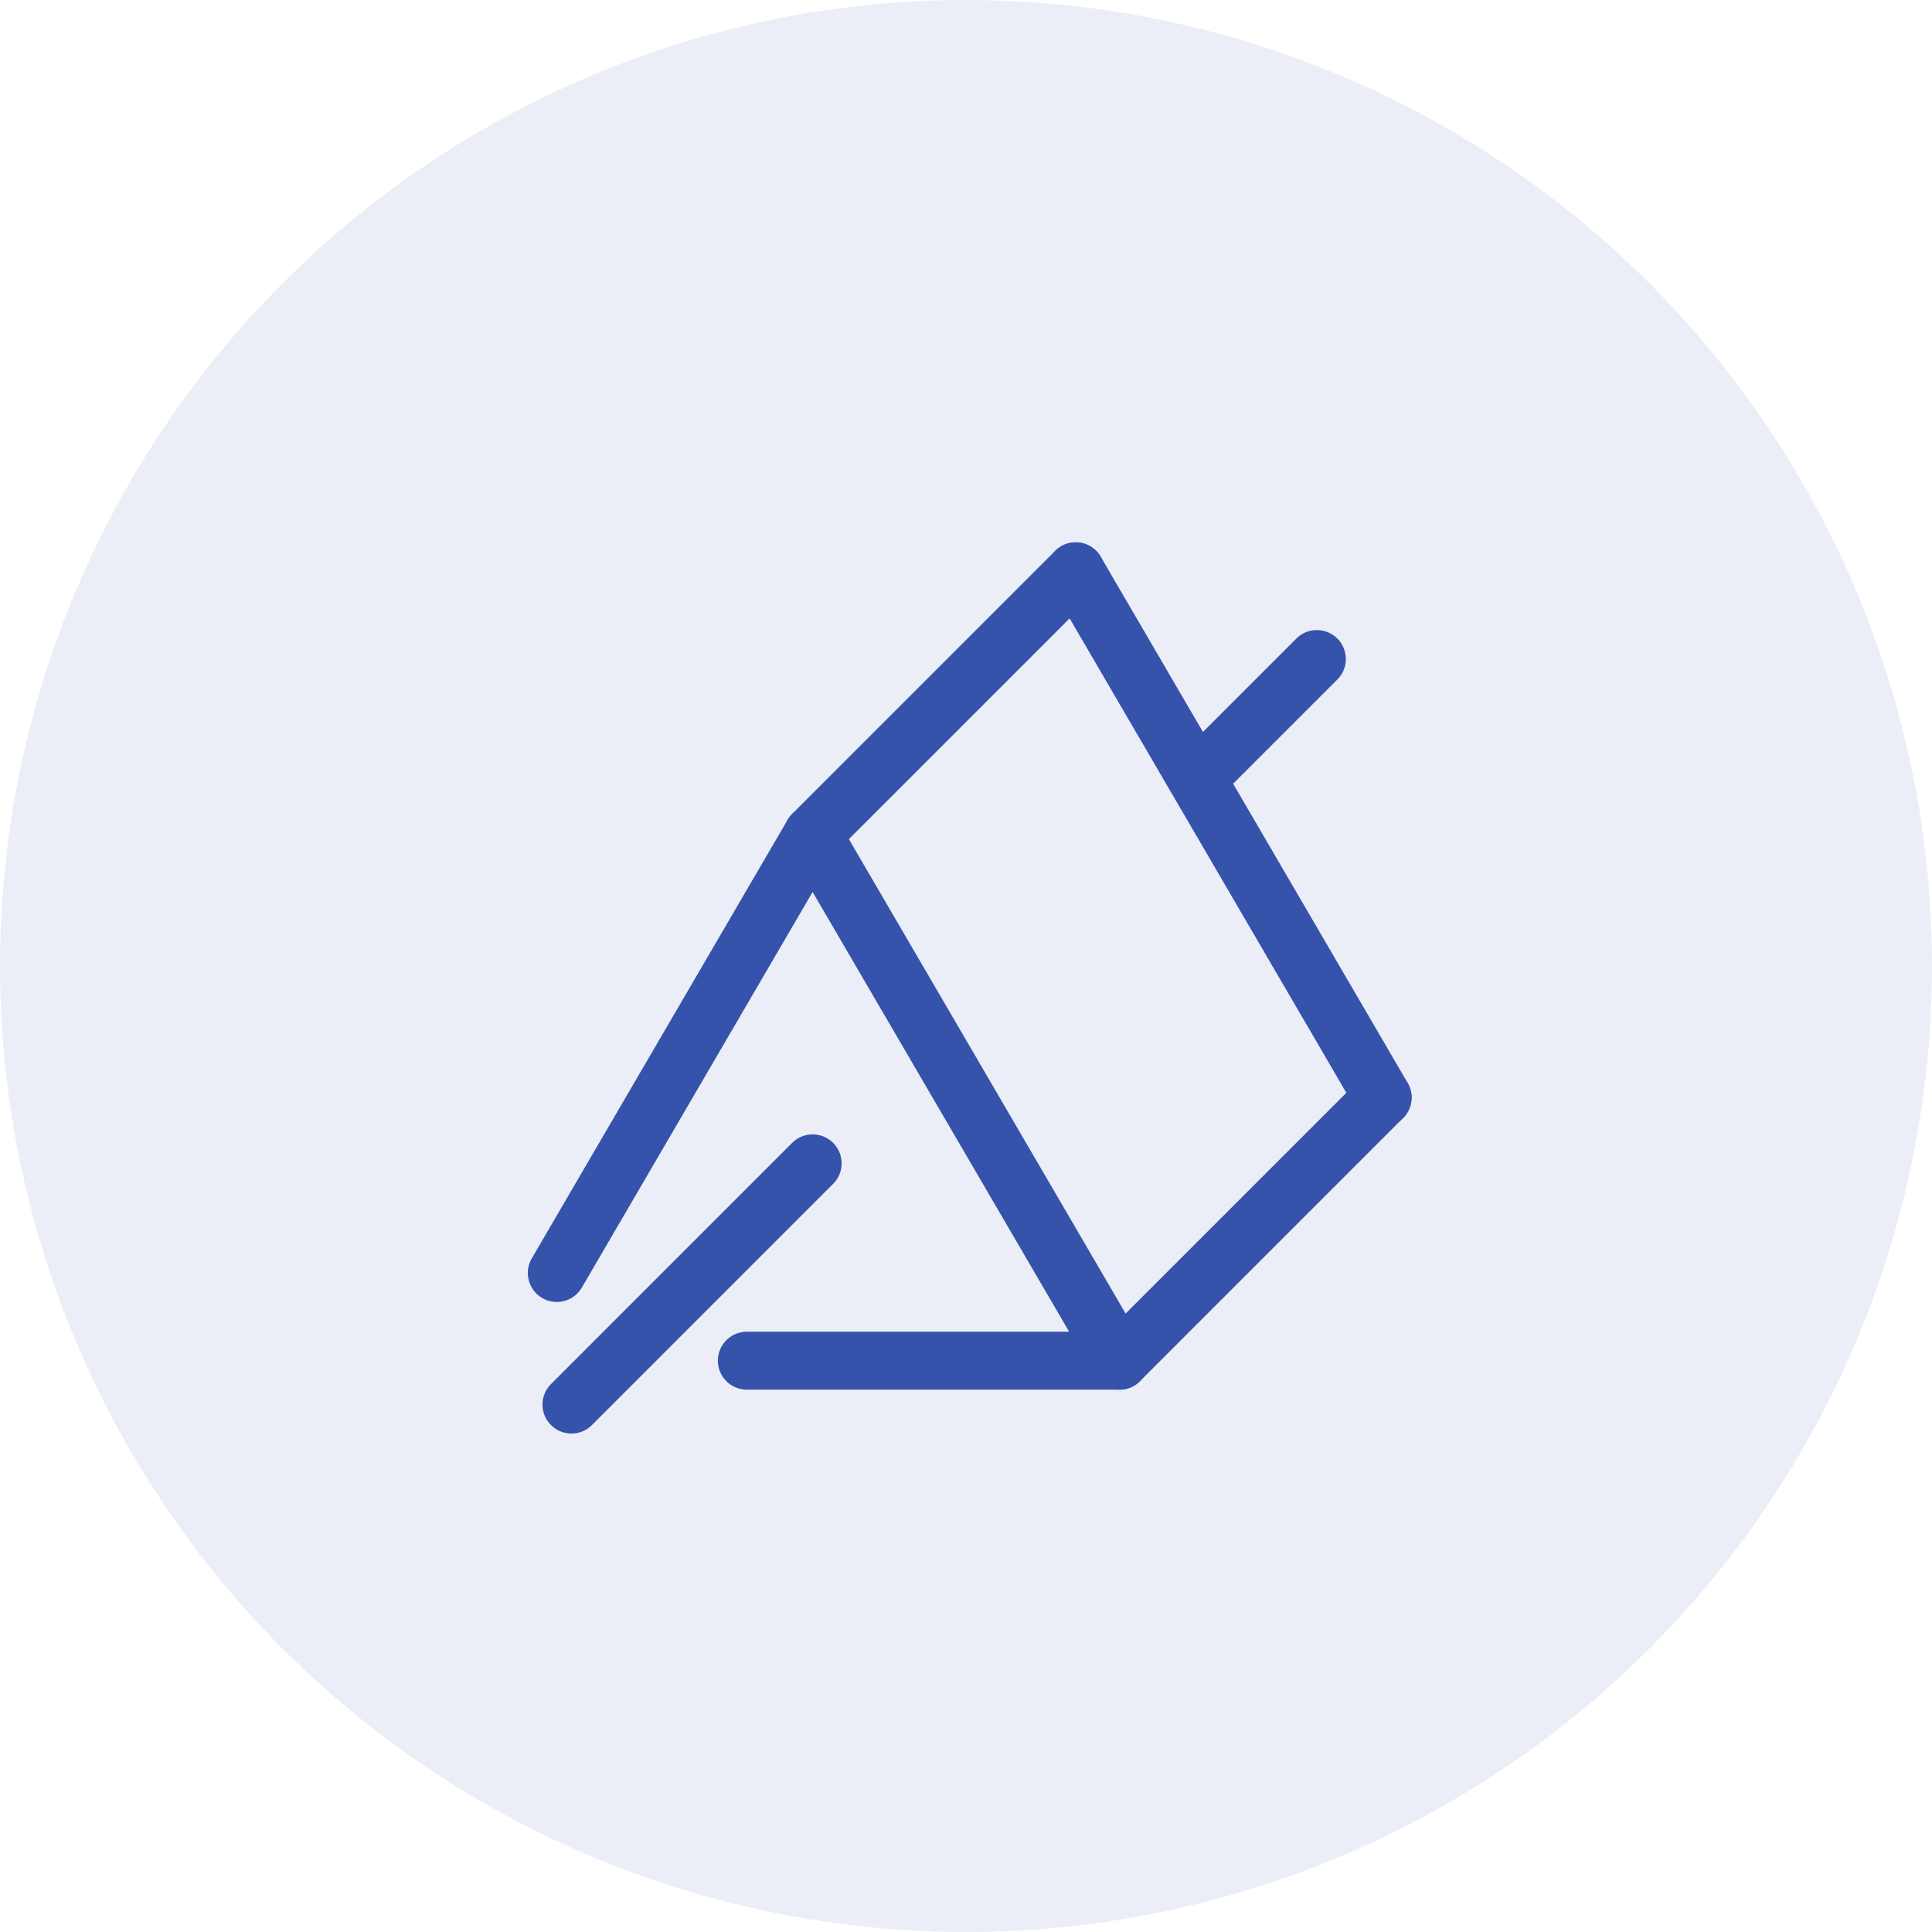
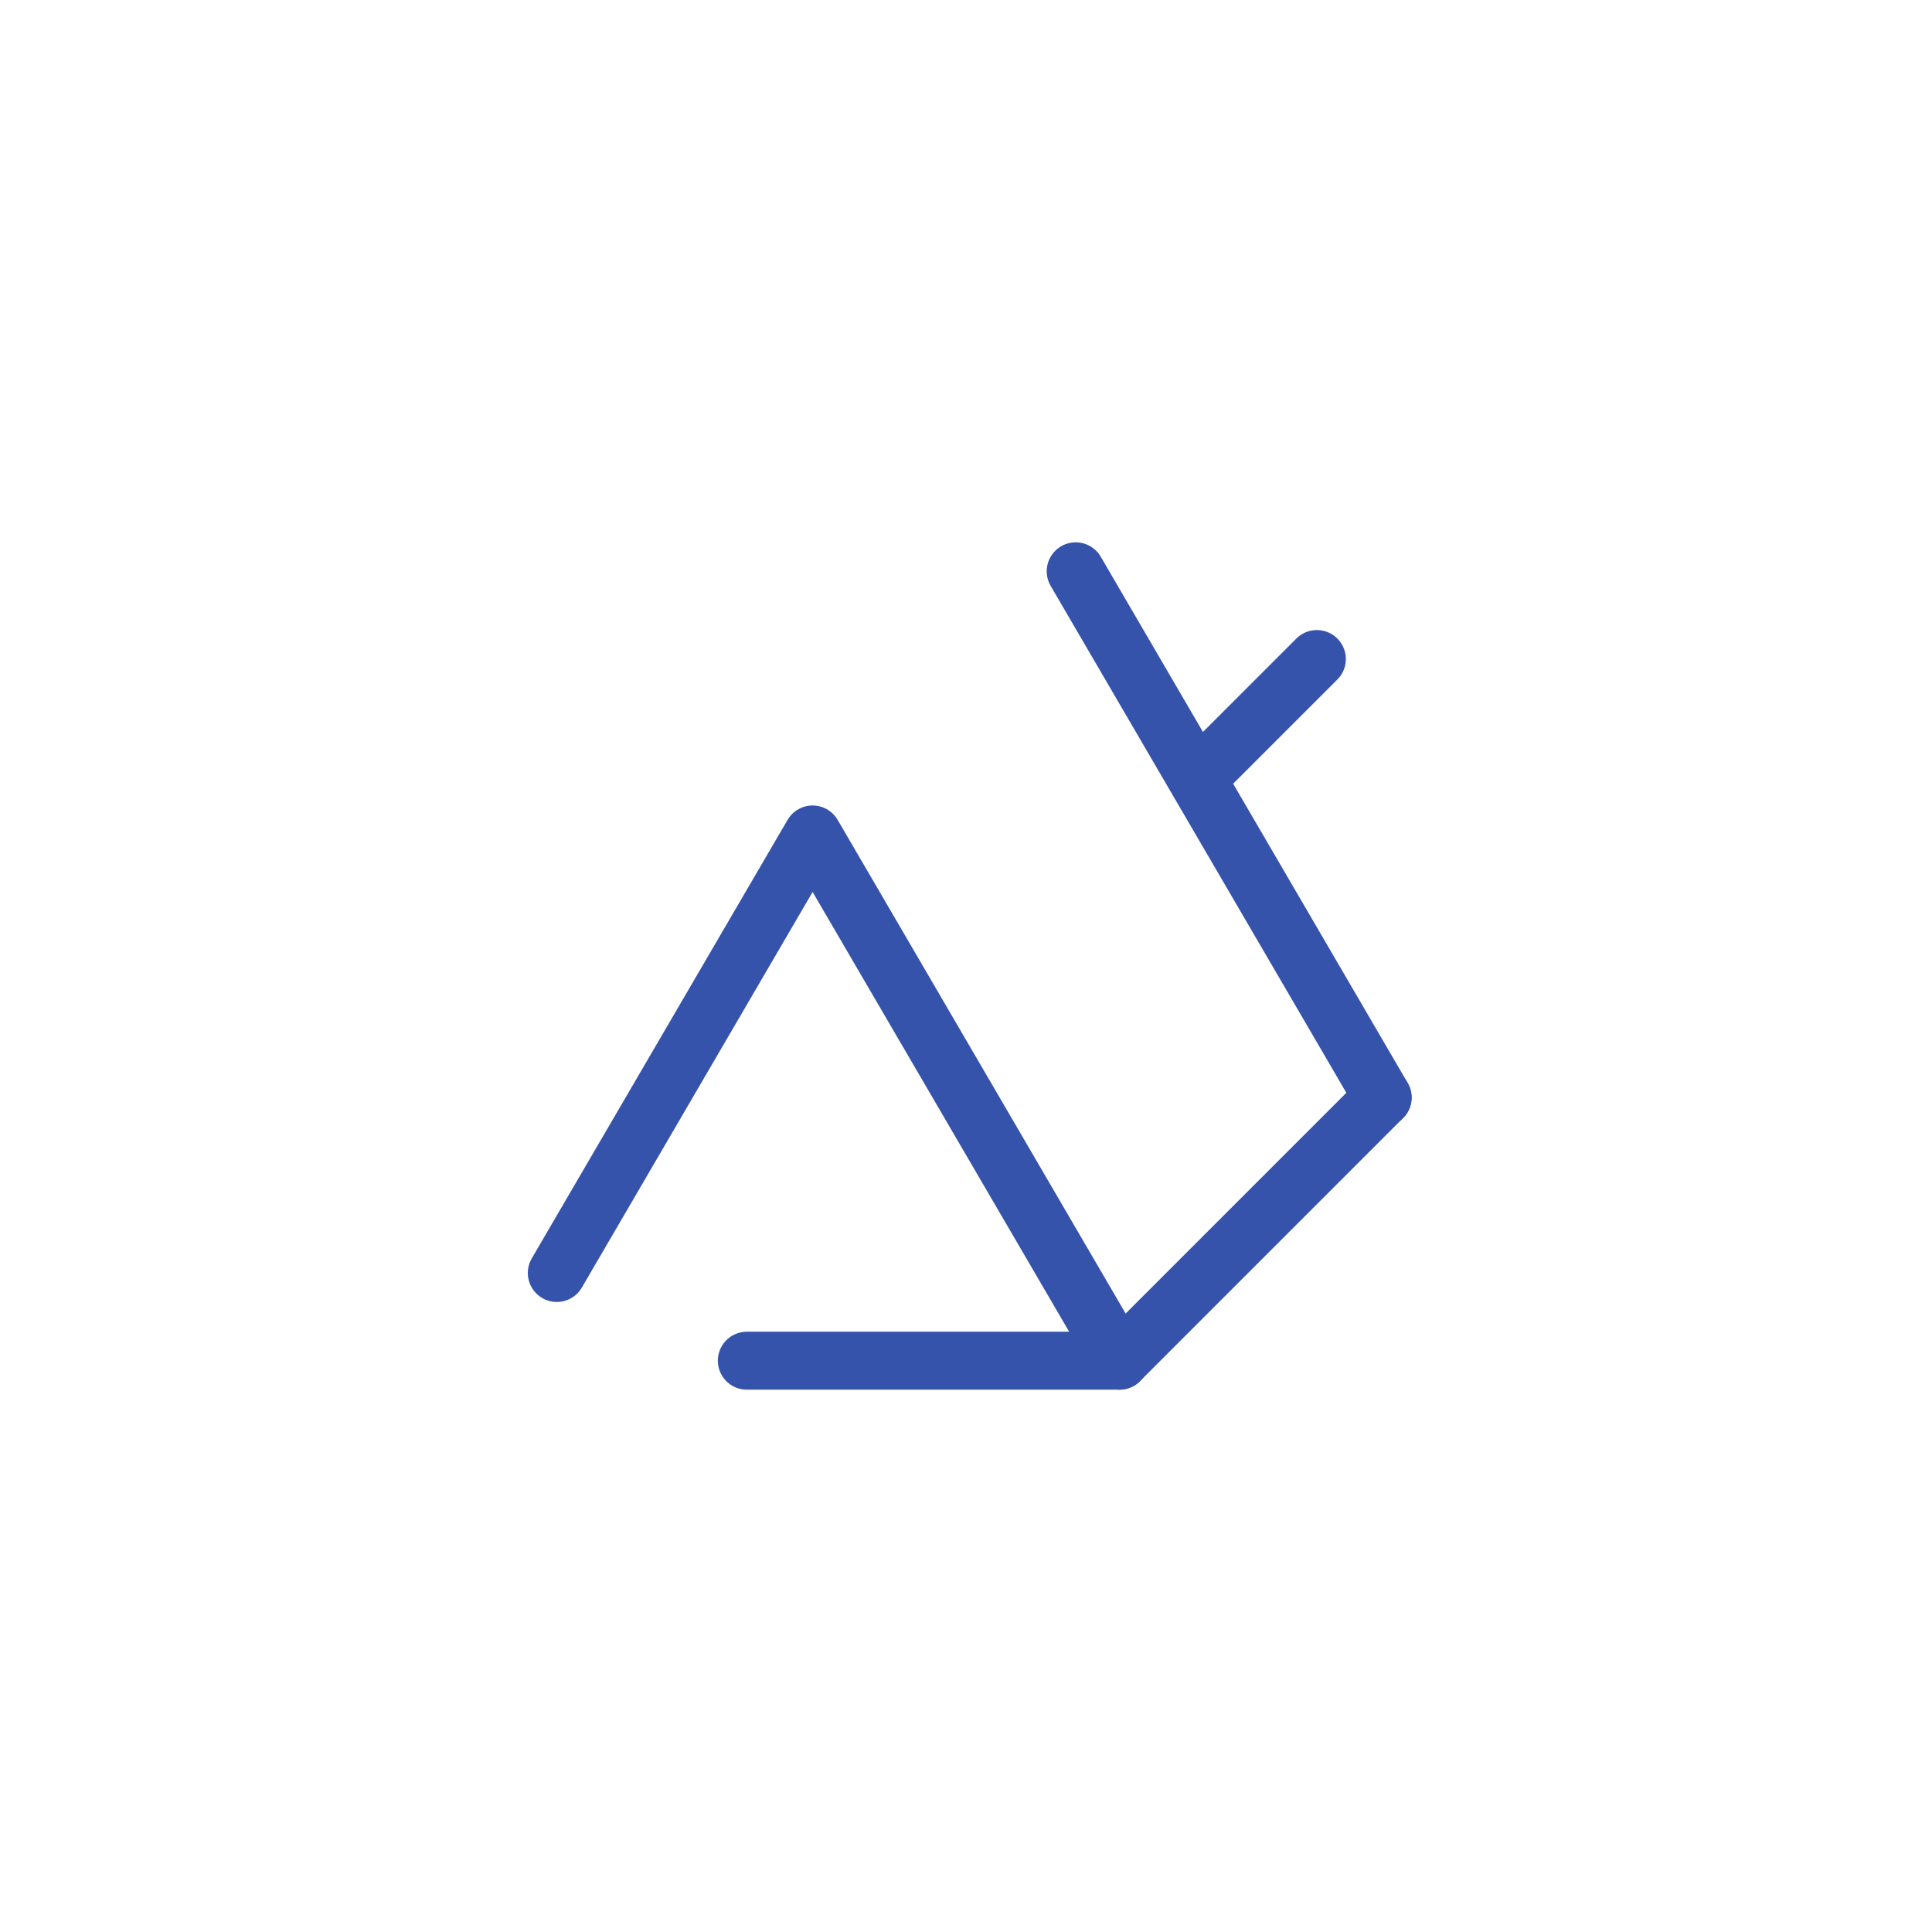
<svg xmlns="http://www.w3.org/2000/svg" width="86" height="86" viewBox="0 0 86 86" fill="none">
-   <circle opacity="0.1" cx="43" cy="43" r="43" fill="#3553AB" />
-   <path d="M25.438 62.522L36.174 51.785" stroke="#3553AB" stroke-width="2.58" stroke-linecap="round" stroke-linejoin="round" />
  <path d="M58.618 29.336L53.738 34.216" stroke="#3553AB" stroke-width="2.58" stroke-linecap="round" stroke-linejoin="round" />
  <path d="M33.244 60.569H49.837L36.172 37.145L24.785 56.665" stroke="#3553AB" stroke-width="2.58" stroke-linecap="round" stroke-linejoin="round" />
  <path d="M47.883 25.431L61.547 48.856" stroke="#3553AB" stroke-width="2.58" stroke-linecap="round" stroke-linejoin="round" />
-   <path d="M36.172 37.143L47.884 25.431" stroke="#3553AB" stroke-width="2.58" stroke-linecap="round" stroke-linejoin="round" />
  <path d="M49.832 60.568L61.544 48.855" stroke="#3553AB" stroke-width="2.58" stroke-linecap="round" stroke-linejoin="round" />
</svg>